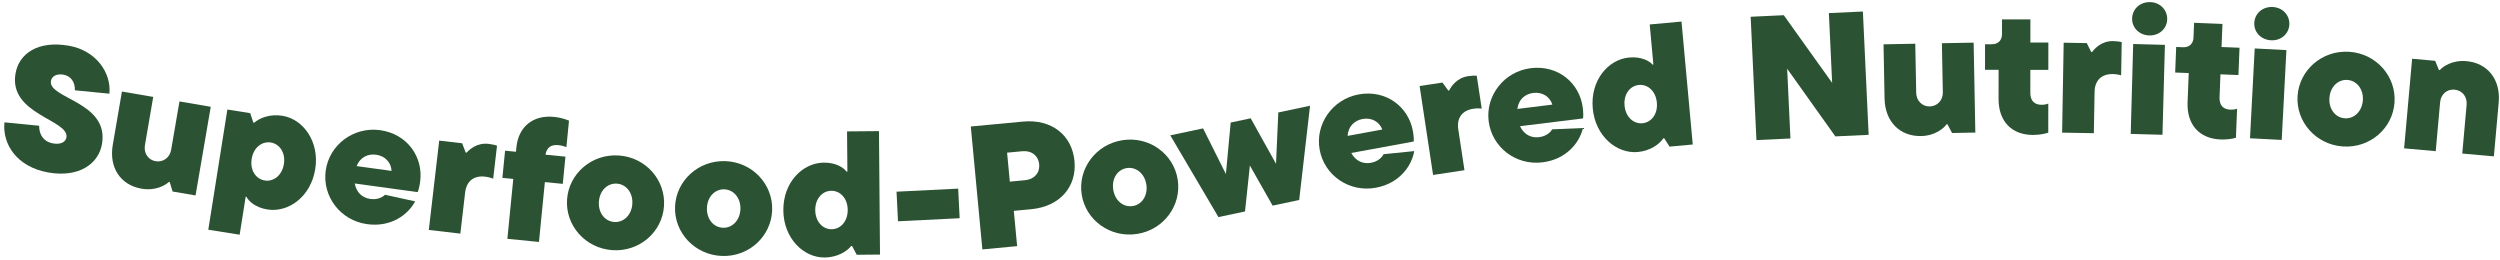
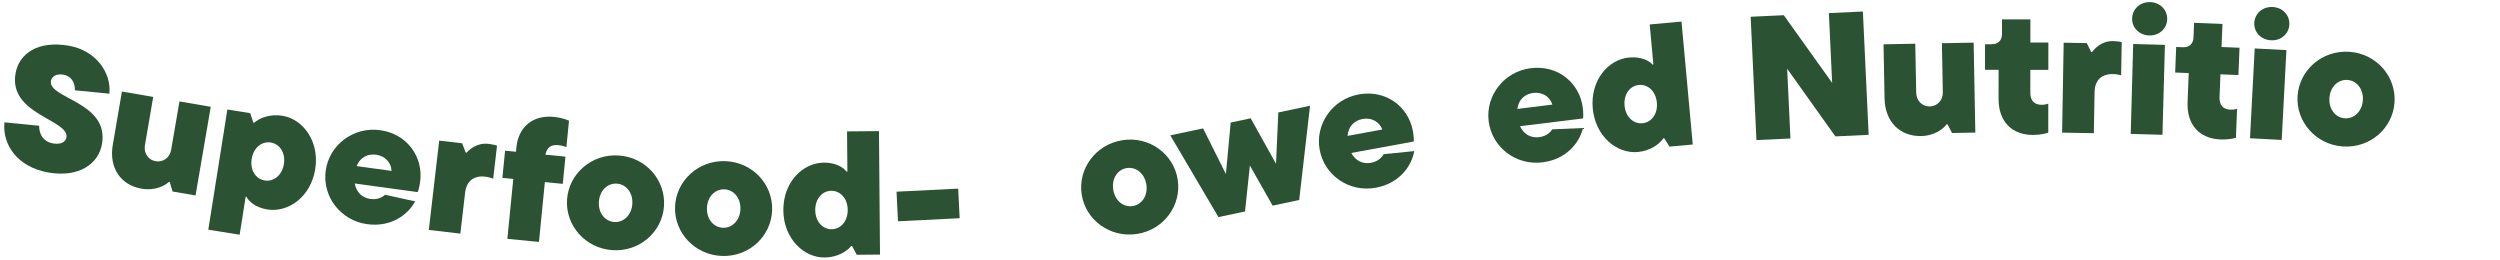
<svg xmlns="http://www.w3.org/2000/svg" width="567" height="59" viewBox="0 0 567 59" fill="none">
-   <path d="M552.424 34.285L545.253 33.643L547.072 13.325L552.291 13.792L553.149 15.877L553.348 15.894C554.064 15.075 556.206 13.58 559.393 13.866C564.134 14.29 567.178 17.976 566.707 23.235L565.611 35.466L558.44 34.824L559.432 23.748C559.596 21.916 558.399 20.483 556.686 20.33C554.973 20.176 553.58 21.377 553.416 23.21L552.424 34.285Z" fill="#2B5232" />
  <path d="M531.371 33.217C525.226 32.797 520.69 27.595 521.091 21.729C521.492 15.863 526.694 11.327 532.839 11.747C538.985 12.168 543.481 17.366 543.08 23.233C542.679 29.099 537.517 33.637 531.371 33.217ZM531.808 26.832C533.923 26.977 535.725 25.256 535.896 22.741C536.068 20.227 534.518 18.277 532.403 18.132C530.248 17.985 528.486 19.709 528.314 22.223C528.142 24.737 529.653 26.685 531.808 26.832Z" fill="#2B5232" />
  <path d="M515.07 9.139C512.753 9.017 511.163 7.252 511.272 5.175C511.383 3.057 513.149 1.468 515.465 1.589C517.742 1.708 519.332 3.474 519.221 5.591C519.112 7.668 517.347 9.258 515.07 9.139ZM517.491 31.736L510.301 31.36L511.368 10.988L518.558 11.364L517.491 31.736Z" fill="#2B5232" />
  <path d="M503.61 31.63C498.854 31.44 495.936 28.321 496.142 23.165L496.405 16.57L493.327 16.448L493.558 10.652L495.117 10.715C496.516 10.77 497.43 9.926 497.486 8.527L497.62 5.17L504.055 5.427L503.846 10.662L507.923 10.825L507.676 17.02L503.599 16.858L503.392 22.053C503.318 23.892 504.243 24.809 505.841 24.873C506.321 24.892 506.924 24.836 507.371 24.654L507.108 31.249C506.501 31.425 505.249 31.695 503.61 31.63Z" fill="#2B5232" />
  <path d="M487.46 8.038C485.14 7.975 483.507 6.249 483.564 4.17C483.622 2.051 485.347 0.417 487.666 0.481C489.945 0.543 491.579 2.268 491.521 4.388C491.464 6.467 489.739 8.1 487.46 8.038ZM490.445 30.568L483.248 30.371L483.805 9.979L491.003 10.175L490.445 30.568Z" fill="#2B5232" />
  <path d="M474.885 30.207L467.687 30.081L468.042 9.684L473.281 9.776L474.286 11.793L474.486 11.797C475.019 11.086 476.571 9.273 479.25 9.319C479.97 9.332 480.769 9.426 481.206 9.554L481.075 17.073C480.637 16.945 479.92 16.812 479.2 16.8C476.64 16.755 475.095 18.208 475.049 20.848L474.885 30.207Z" fill="#2B5232" />
  <path d="M461.067 30.604C456.307 30.599 453.27 27.596 453.275 22.436L453.282 15.836L450.202 15.833L450.208 10.033L451.768 10.034C453.168 10.036 454.049 9.157 454.051 7.757L454.054 4.397L460.494 4.404L460.489 9.644L464.569 9.648L464.562 15.848L460.482 15.844L460.477 21.044C460.475 22.884 461.434 23.765 463.034 23.766C463.514 23.767 464.114 23.687 464.554 23.488L464.547 30.088C463.947 30.287 462.707 30.606 461.067 30.604Z" fill="#2B5232" />
  <path d="M435.697 30.856C430.898 30.946 427.515 27.609 427.416 22.33L427.187 10.052L434.385 9.917L434.593 21.035C434.628 22.875 435.972 24.17 437.652 24.139C439.372 24.106 440.667 22.762 440.632 20.922L440.424 9.804L447.623 9.669L448.005 30.066L442.726 30.165L441.688 28.184L441.488 28.187C440.865 29.079 438.897 30.796 435.697 30.856Z" fill="#2B5232" />
  <path d="M415.531 18.794L414.791 2.971L422.503 2.611L423.811 30.58L416.259 30.933L405.33 15.587L406.07 31.41L398.359 31.77L397.051 3.801L404.563 3.449L415.531 18.794Z" fill="#2B5232" />
  <path d="M371.459 34.475C366.639 34.916 361.809 30.859 361.237 24.605C360.658 18.271 364.679 13.485 369.499 13.044C372.247 12.793 374.109 13.828 374.787 14.649L374.986 14.631L374.155 5.549L381.365 4.89L383.916 32.773L378.658 33.254L377.44 31.357L377.241 31.375C376.358 32.701 374.287 34.216 371.459 34.475ZM372.509 27.952C374.541 27.766 376.013 25.864 375.777 23.275C375.54 20.686 373.746 19.083 371.715 19.268C369.683 19.454 368.21 21.356 368.447 23.945C368.684 26.535 370.478 28.138 372.509 27.952Z" fill="#2B5232" />
  <path d="M358.976 24.446C359.113 25.557 359.102 26.445 359.032 26.857L344.74 28.621C345.616 30.488 347.212 31.338 349.078 31.108C350.864 30.888 351.779 29.808 352.042 29.332L359.019 29.035C358.284 32.229 355.381 36.134 349.823 36.82C343.749 37.57 338.353 33.359 337.627 27.483C336.907 21.648 341.153 16.207 347.187 15.462C353.42 14.693 358.29 18.888 358.976 24.446ZM347.759 21.074C345.853 21.309 344.397 22.577 344.136 24.705L352.076 23.725C351.538 21.978 349.863 20.815 347.759 21.074Z" fill="#2B5232" />
-   <path d="M332.141 38.6L325.023 39.679L321.967 19.509L327.148 18.724L328.476 20.546L328.673 20.516C329.08 19.726 330.307 17.679 332.957 17.277C333.668 17.17 334.471 17.129 334.924 17.182L336.051 24.617C335.598 24.564 334.868 24.553 334.156 24.661C331.625 25.045 330.344 26.736 330.739 29.346L332.141 38.6Z" fill="#2B5232" />
  <path d="M320.437 29.688C320.639 30.79 320.68 31.677 320.634 32.092L306.471 34.693C307.454 36.505 309.098 37.261 310.947 36.921C312.717 36.596 313.567 35.464 313.802 34.974L320.749 34.267C320.203 37.499 317.534 41.568 312.027 42.579C306.007 43.685 300.373 39.798 299.303 33.976C298.241 28.192 302.16 22.511 308.14 21.413C314.317 20.279 319.425 24.18 320.437 29.688ZM309.04 26.982C307.152 27.329 305.773 28.68 305.638 30.82L313.506 29.375C312.866 27.662 311.126 26.599 309.04 26.982Z" fill="#2B5232" />
  <path d="M289.4 37.147L289.919 25.506L297.12 23.981L294.655 45.356L288.629 46.632L283.474 37.543L282.368 47.958L276.341 49.235L265.423 30.695L272.858 29.12L278.035 39.472L279.119 27.794L283.658 26.832L289.4 37.147Z" fill="#2B5232" />
  <path d="M257.891 53.058C251.804 54.005 246.232 49.934 245.328 44.124C244.424 38.313 248.495 32.741 254.582 31.794C260.669 30.847 266.202 34.925 267.106 40.735C268.01 46.545 263.977 52.111 257.891 53.058ZM256.907 46.734C259.001 46.408 260.379 44.332 259.991 41.842C259.604 39.352 257.661 37.792 255.566 38.118C253.432 38.45 252.094 40.52 252.482 43.011C252.869 45.501 254.772 47.067 256.907 46.734Z" fill="#2B5232" />
-   <path d="M220.178 28.689L232.006 27.576C238.576 26.958 243.148 30.706 243.695 36.52C244.238 42.295 240.446 46.83 233.875 47.448L229.932 47.819L230.686 55.824L222.8 56.565L220.178 28.689ZM229.028 41.194L232.493 40.869C234.603 40.67 235.87 39.185 235.69 37.273C235.506 35.322 233.985 34.099 231.875 34.298L228.41 34.623L229.028 41.194Z" fill="#2B5232" />
  <path d="M217.649 49.492L203.666 50.185L203.333 43.474L217.316 42.78L217.649 49.492Z" fill="#2B5232" />
  <path d="M187.03 58.402C182.19 58.442 177.713 53.999 177.661 47.719C177.608 41.359 182.011 36.923 186.851 36.883C189.611 36.86 191.381 38.045 191.988 38.92L192.188 38.919L192.113 29.799L199.352 29.739L199.584 57.738L194.305 57.782L193.248 55.79L193.048 55.792C192.058 57.04 189.869 58.378 187.03 58.402ZM188.616 51.989C190.656 51.972 192.282 50.198 192.26 47.598C192.239 44.998 190.584 43.252 188.544 43.269C186.504 43.286 184.879 45.059 184.9 47.659C184.922 50.259 186.576 52.005 188.616 51.989Z" fill="#2B5232" />
  <path d="M163.755 58.052C157.598 57.836 152.892 52.788 153.098 46.912C153.304 41.036 158.352 36.33 164.508 36.545C170.665 36.761 175.331 41.808 175.125 47.684C174.919 53.561 169.911 58.268 163.755 58.052ZM163.979 51.656C166.097 51.73 167.841 49.95 167.929 47.432C168.017 44.913 166.403 43.016 164.284 42.941C162.126 42.866 160.422 44.647 160.334 47.166C160.246 49.684 161.82 51.581 163.979 51.656Z" fill="#2B5232" />
  <path d="M138.859 56.732C132.714 56.295 128.192 51.082 128.609 45.217C129.025 39.352 134.239 34.83 140.383 35.266C146.528 35.702 151.01 40.913 150.593 46.778C150.177 52.643 145.003 57.168 138.859 56.732ZM139.312 50.348C141.427 50.498 143.233 48.782 143.411 46.268C143.59 43.754 142.044 41.8 139.93 41.65C137.775 41.497 136.009 43.216 135.83 45.73C135.652 48.243 137.157 50.195 139.312 50.348Z" fill="#2B5232" />
  <path d="M126.654 32.919C124.982 32.754 124.032 33.424 123.708 35.08L128.246 35.528L127.637 41.698L123.577 41.297L122.237 54.871L115.072 54.164L116.411 40.59L113.943 40.346L114.552 34.176L117.02 34.42L117.118 33.425C117.582 28.728 120.902 26.041 125.639 26.508C127.271 26.669 128.434 27.105 129.051 27.367L128.458 33.378C127.996 33.172 127.291 32.981 126.654 32.919Z" fill="#2B5232" />
  <path d="M104.407 52.984L97.255 52.152L99.611 31.888L104.816 32.494L105.618 34.6L105.817 34.624C106.417 33.968 108.139 32.316 110.801 32.626C111.516 32.709 112.302 32.881 112.725 33.051L111.856 40.521C111.433 40.351 110.732 40.148 110.017 40.065C107.474 39.769 105.793 41.064 105.488 43.686L104.407 52.984Z" fill="#2B5232" />
  <path d="M95.287 41.226C95.135 42.335 94.896 43.191 94.723 43.571L80.457 41.61C80.824 43.639 82.149 44.87 84.011 45.126C85.794 45.372 86.955 44.562 87.332 44.17L94.151 45.672C92.622 48.571 88.814 51.601 83.266 50.838C77.203 50.005 73.067 44.551 73.874 38.686C74.675 32.861 80.174 28.691 86.197 29.519C92.419 30.374 96.05 35.678 95.287 41.226ZM85.31 35.09C83.408 34.828 81.676 35.68 80.877 37.67L88.803 38.76C88.731 36.933 87.41 35.379 85.31 35.09Z" fill="#2B5232" />
  <path d="M54.352 53.23L47.241 52.102L51.568 24.843L56.743 25.664L57.456 27.803L57.654 27.834C58.836 26.766 61.216 25.807 64.021 26.253C68.801 27.011 72.484 32.132 71.499 38.334C70.502 44.616 65.427 48.265 60.647 47.507C57.921 47.074 56.371 45.613 55.917 44.65L55.719 44.618L54.352 53.23ZM60.07 40.935C62.046 41.248 63.981 39.773 64.388 37.206C64.796 34.638 63.413 32.636 61.437 32.323C59.383 31.997 57.487 33.478 57.08 36.046C56.672 38.613 58.016 40.609 60.07 40.935Z" fill="#2B5232" />
  <path d="M32.111 42.795C27.38 41.983 24.683 38.07 25.576 32.866L27.653 20.763L34.749 21.981L32.868 32.941C32.557 34.754 33.635 36.279 35.291 36.563C36.986 36.854 38.51 35.776 38.821 33.962L40.702 23.003L47.799 24.221L44.348 44.327L39.144 43.434L38.497 41.293L38.3 41.259C37.52 42.019 35.265 43.336 32.111 42.795Z" fill="#2B5232" />
  <path d="M10.951 39.118C3.82 37.866 0.505 32.695 1.008 27.747L8.873 28.519C8.881 30.551 9.861 32.144 12.027 32.525C13.879 32.85 14.898 32.136 15.064 31.19C15.777 27.132 1.884 25.992 3.524 16.655C4.319 12.124 8.62 9.143 15.633 10.375C21.779 11.454 25.279 16.495 24.811 21.246L16.985 20.481C17.048 18.502 15.974 17.217 14.399 16.94C12.744 16.65 11.725 17.364 11.552 18.349C10.846 22.368 24.815 23.074 23.127 32.687C22.331 37.218 17.846 40.329 10.951 39.118Z" fill="#2B5232" />
</svg>